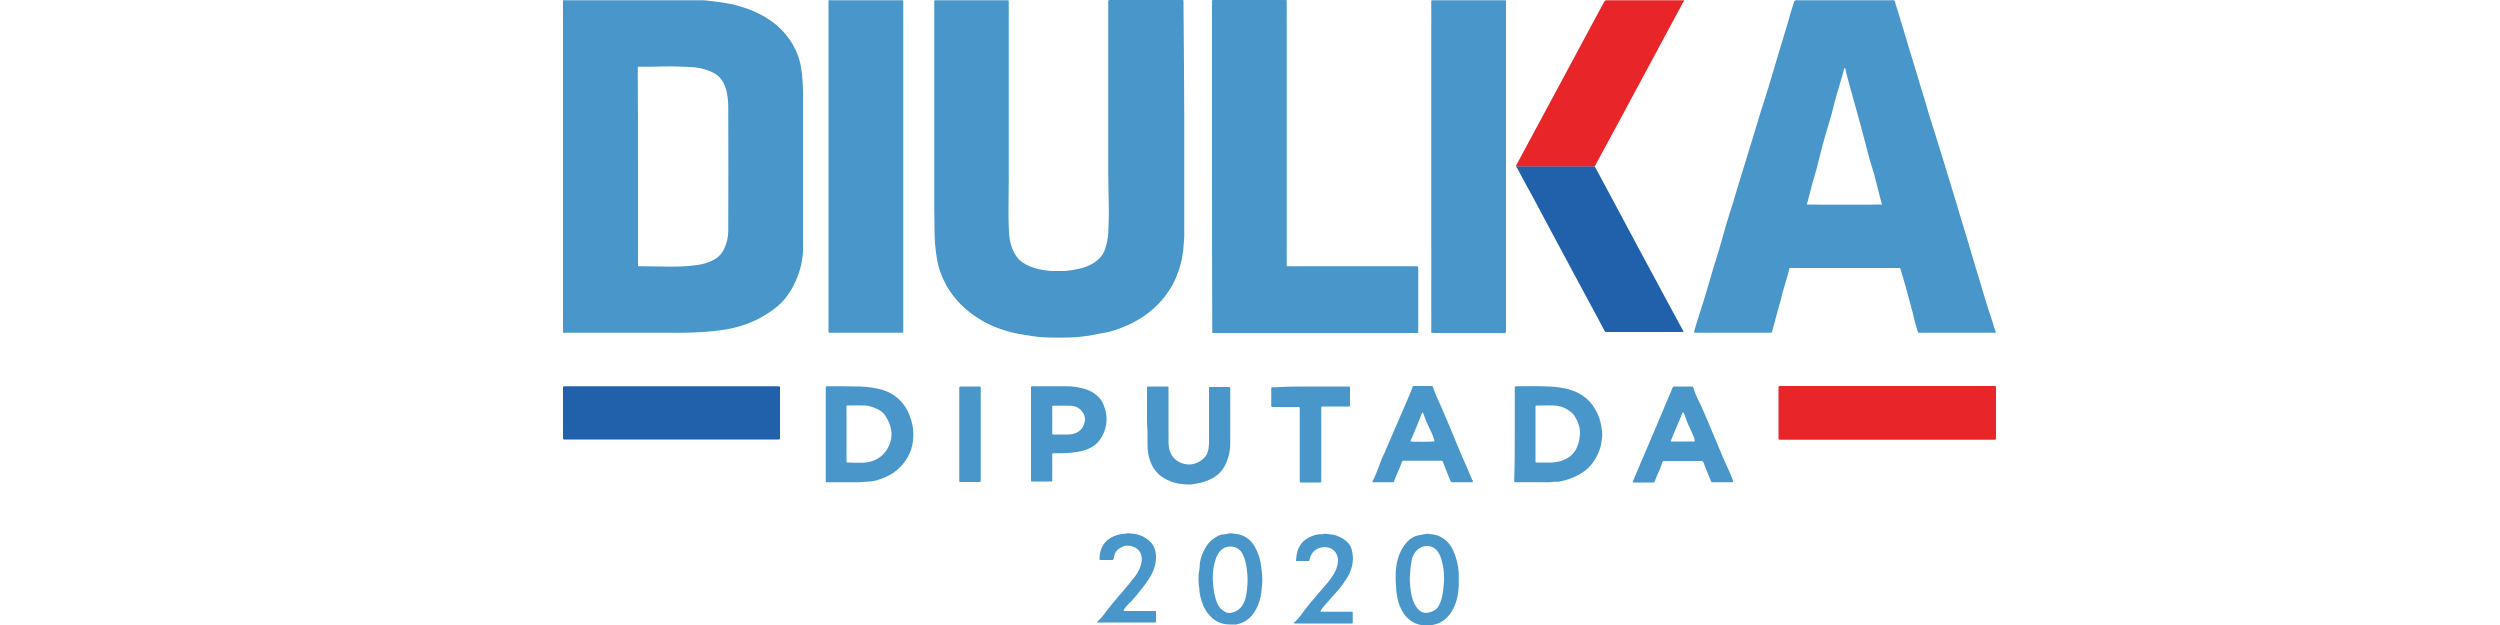
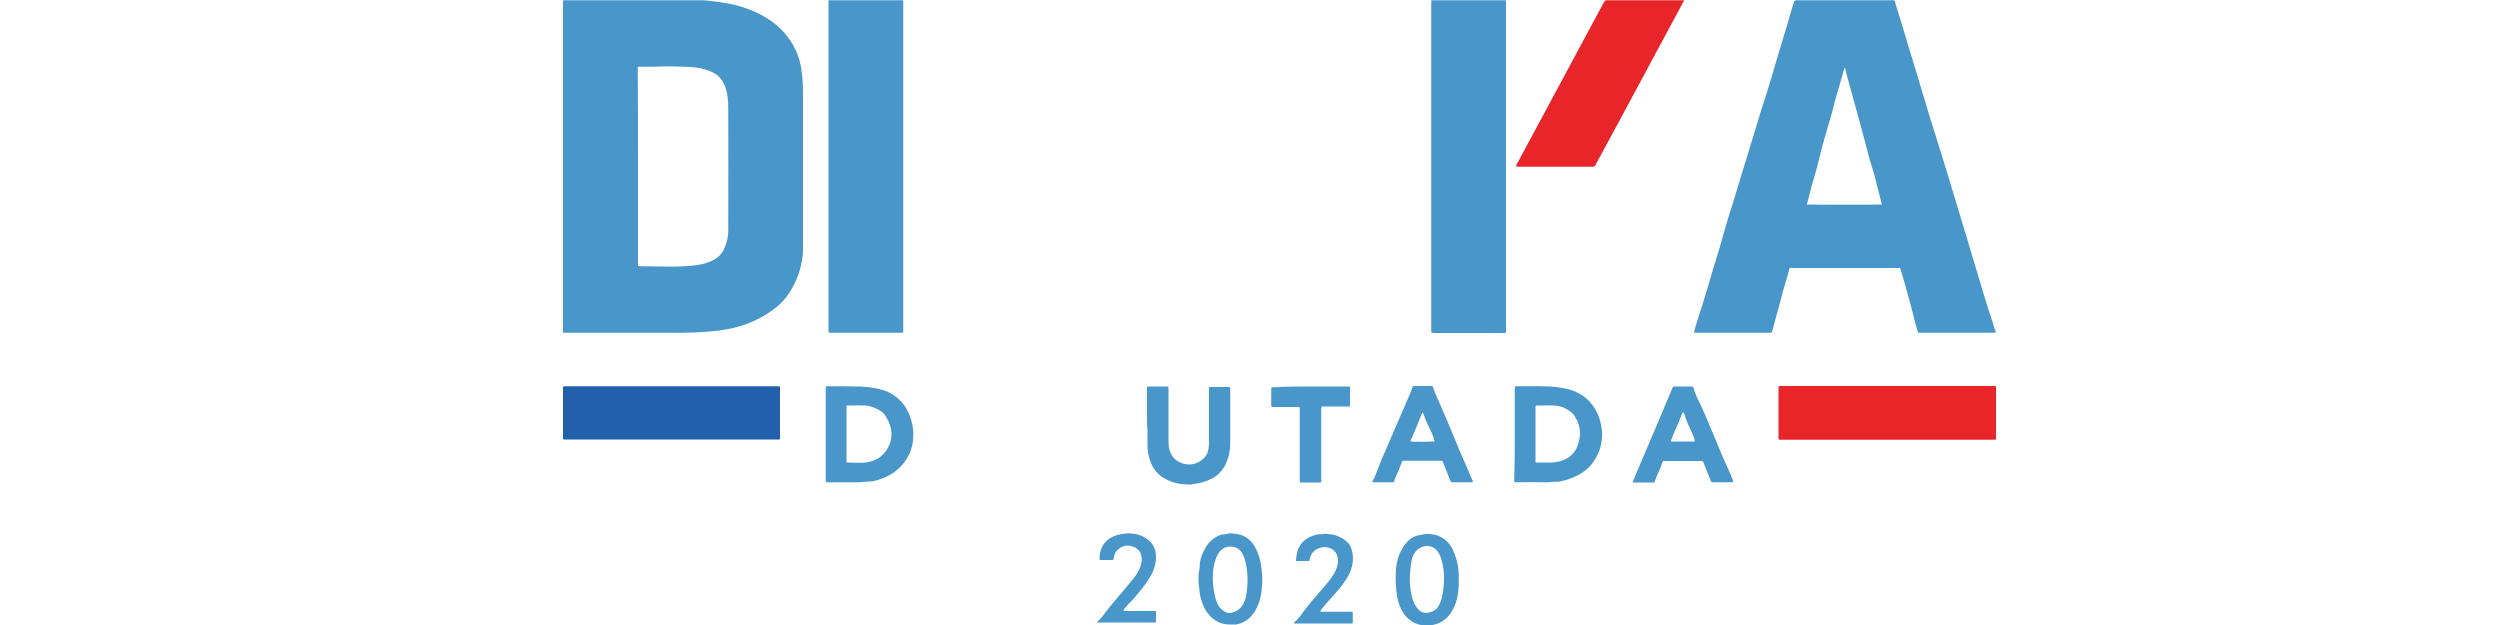
<svg xmlns="http://www.w3.org/2000/svg" version="1.1" id="Layer_1" x="0px" y="0px" viewBox="0 0 1000 250" style="enable-background:new 0 0 1000 250;" xml:space="preserve">
  <style type="text/css">
	.st0{fill:#4997CA;}
	.st1{fill:#E82529;}
	.st2{fill:#2161AC;}
</style>
  <g>
    <path class="st0" d="M225.2,66.4c0-21.6,0-43.3,0-64.9c0-1.7-0.2-1.4,1.5-1.4c17.9,0,35.8,0,53.7,0c1.6,0,3.1,0.2,4.7,0.4   c0.6,0.1,1.1,0.1,1.7,0.2c1.9,0.2,3.7,0.6,5.5,0.9c5.2,1.1,10.2,3,14.7,5.8c1.9,1.2,3.7,2.6,5.3,4.2c1.8,1.8,3.4,3.8,4.7,6   c1.8,3.1,3,6.4,3.5,9.9c0.5,3.2,0.7,6.5,0.7,9.8c0,8.3,0,16.5,0,24.8c0,12.7,0,25.5,0,38.2c0,1.1-0.1,2.1-0.3,3.1   c-0.6,4.4-2.1,8.5-4.3,12.3c-1.9,3.3-4.3,6-7.4,8.2c-5.5,4.1-11.7,6.6-18.4,7.8c-3.8,0.7-7.6,1-11.4,1.2c-4.9,0.3-9.8,0.2-14.7,0.2   c-12.7,0-25.5,0-38.2,0c-1.6,0-1.3,0.2-1.3-1.3C225.2,110,225.2,88.2,225.2,66.4z M255.2,66.5c0,12.8,0,25.6,0,38.5   c0,0.4,0,0.7,0,1.1c0,0.3,0.2,0.4,0.5,0.4c0.2,0,0.5,0,0.7,0c2.7,0,5.4,0.1,8.1,0.1c4.8,0.1,9.6,0.1,14.4-0.6   c2.2-0.3,4.3-0.9,6.3-1.9c2-1,3.6-2.6,4.5-4.7c1.1-2.3,1.6-4.7,1.6-7.2c0.1-16,0-32.1,0-48.1c0-1.6,0-3.1-0.2-4.7   c-0.2-1.8-0.5-3.5-1.2-5.1c-1-2.5-2.6-4.4-5.2-5.5c-0.4-0.2-0.7-0.3-1.1-0.5c-2.4-0.9-4.9-1.4-7.5-1.5c-3.7-0.2-7.4-0.3-11.1-0.2   c-2.8,0.1-5.6,0.1-8.5,0.1c-1.6,0-1.4-0.2-1.4,1.4C255.2,40.9,255.2,53.7,255.2,66.5z" />
    <path class="st0" d="M798.3,133.1c-10.4,0-20.7,0-31,0c-0.3-0.6-0.4-1.2-0.6-1.8c-0.6-1.9-1.1-3.9-1.5-5.8   c-0.5-2.1-1.2-4.2-1.7-6.3c-0.8-3.1-1.7-6.1-2.6-9.2c-0.2-0.7-0.4-1.4-0.6-2.1c-0.2-0.7-0.2-0.7-0.9-0.7c-0.3,0-0.6,0-0.8,0   c-13.8,0-27.6,0-41.4,0c-0.4,0-0.9-0.2-1.3,0.1c-0.4,0.3-0.3,0.8-0.4,1.2c-0.7,2.5-1.4,5.1-2.2,7.6c-0.4,1.1-0.6,2.3-0.9,3.5   c-0.6,2.2-1.2,4.3-1.8,6.5c-0.5,2-1.1,4-1.6,5.9c-0.1,0.3-0.2,0.5-0.2,0.8c-0.1,0.2-0.2,0.3-0.4,0.3c-0.3,0-0.6,0-0.8,0   c-9.6,0-19.2,0-28.8,0c-0.4,0-0.7,0.1-1.1-0.1c-0.1-0.5,0.1-0.9,0.2-1.3c1.1-3.9,2.4-7.6,3.6-11.5c1.3-4.2,2.5-8.3,3.7-12.5   c0.8-2.7,1.7-5.4,2.5-8.1c0.9-3.2,1.8-6.3,2.7-9.5c0.9-3.1,1.9-6.2,2.9-9.3c1.8-6,3.6-12.1,5.5-18.1c0.8-2.5,1.5-5,2.3-7.5   c1.1-3.7,2.3-7.4,3.4-11.2c0.9-3,2-6,2.9-9.1c1.5-4.9,2.9-9.9,4.4-14.8c1-3.3,2-6.6,3-9.9c0.5-1.5,0.9-3.1,1.3-4.6   c0.5-1.6,1-3.2,1.5-4.8c0.2-0.6,0.4-0.7,1.1-0.7c0.3,0,0.6,0,0.8,0c12.3,0,24.6,0,36.9,0c0.5,0,1-0.2,1.4,0.2   c0.3,0.3,0.3,0.8,0.4,1.2c0.7,2.2,1.4,4.4,2,6.5c1.1,3.4,2.1,6.9,3.1,10.3c0.8,2.6,1.6,5.2,2.4,7.8c1,3.2,1.9,6.4,2.9,9.7   c0.6,2,1.2,3.9,1.8,5.8c0.6,2,1.1,4.1,1.8,6.1c0.9,2.9,1.8,5.8,2.7,8.6c0.9,2.9,1.8,5.8,2.7,8.7c0.7,2.4,1.5,4.8,2.2,7.2   c1,3.3,2,6.6,3,9.9c0.8,2.7,1.6,5.3,2.4,8c1.3,4.3,2.7,8.7,3.9,13c0.7,2.6,1.6,5.1,2.3,7.6c1.2,4,2.4,8,3.6,12   c0.6,1.9,1.3,3.8,1.9,5.7c0.3,1,0.6,2,0.9,3C798.2,132.1,798.2,132.5,798.3,133.1z M737.8,27.1c-0.1,0.2-0.1,0.4-0.2,0.5   c-0.4,1.9-1,3.7-1.5,5.5c-0.7,2.4-1.5,4.8-2.1,7.2c-0.7,3-1.5,5.9-2.4,8.9c-0.9,3-1.8,6-2.6,9c-0.8,3.3-1.7,6.6-2.5,9.8   c-0.5,2-1.2,3.9-1.7,5.9c-0.6,2.1-1,4.1-1.6,6.2c-0.1,0.6-0.3,1.1-0.5,1.7c1.6,0.1,29.2,0.1,30,0c0-0.1,0-0.2,0-0.2   c-0.4-1.7-0.9-3.4-1.3-5.1c-0.6-2.2-1.1-4.4-1.7-6.7c-0.6-2-1.2-3.9-1.8-5.9c-1.2-4.5-2.4-9.1-3.6-13.6c-1.4-5.1-2.8-10.1-4.2-15.2   c-0.6-2.3-1.3-4.5-1.8-6.8C738.3,27.9,738.2,27.4,737.8,27.1z" />
-     <path class="st0" d="M473.7,47.7c0,14.2,0,28.4,0,42.6c0,1.3,0,2.6,0,3.9c-0.2,3.9-0.4,7.8-1.5,11.6c-1,3.7-2.4,7.1-4.5,10.3   c-3.6,5.6-8.4,9.7-14.2,12.8c-3.1,1.6-6.4,2.9-9.7,3.8c-1.2,0.3-2.4,0.5-3.7,0.7c-1.6,0.3-3.1,0.7-4.7,0.9   c-1.4,0.2-2.7,0.3-4.1,0.5c-3.9,0.3-7.9,0.3-11.8,0.2c-2.7-0.1-5.4-0.3-8-0.8c-1.3-0.2-2.6-0.4-3.8-0.6c-6.9-1.3-13.3-3.8-18.9-8   c-4-2.9-7.3-6.5-9.9-10.8c-2-3.5-3.4-7.2-4.1-11.1c-0.7-4-1-8-1-12c0-2.6-0.1-5.2-0.1-7.9c0-27.4,0-54.8,0-82.2c0-0.4,0-0.7,0-1.1   c0-0.3,0.2-0.4,0.5-0.4c0.3,0,0.6,0,0.8,0c9.1,0,18.2,0,27.3,0c0.2,0,0.5,0,0.7,0c0.5,0,0.5,0.1,0.5,0.6c0,0.3,0,0.6,0,0.8   c0,23.3,0,46.7,0,70c0,3.8-0.1,7.7-0.1,11.5c0,3.3,0,6.5,0.2,9.8c0.1,1.8,0.3,3.5,0.8,5.2c0.6,1.9,1.4,3.6,2.6,5.1   c0.9,1.2,2.1,2,3.4,2.7c1.7,0.9,3.5,1.5,5.3,1.9c2.4,0.5,4.8,0.8,7.2,0.7c0.8,0,1.5,0,2.3,0c1.3,0,2.6-0.2,3.9-0.4   c1.8-0.3,3.6-0.7,5.3-1.3c1.9-0.7,3.6-1.7,5-3c1.4-1.3,2.3-2.8,2.8-4.6c0.6-1.9,1-3.9,1.1-5.9c0.2-4,0.3-8.1,0.2-12.1   c-0.1-4.1-0.2-8.3-0.2-12.5c0-22.4,0-44.7,0-67.1c0-0.5-0.2-1,0.2-1.4c0.3-0.3,0.8-0.1,1.3-0.1c9.1,0,18.2,0,27.3,0   c1.5,0,1.3-0.2,1.3,1.4C473.6,16.9,473.6,32.3,473.7,47.7C473.6,47.7,473.6,47.7,473.7,47.7z" />
-     <path class="st0" d="M484.8,66.4c0-21.6,0-43.3,0-64.9c0-1.7-0.2-1.5,1.5-1.5c9,0,18.1,0,27.1,0c0.3,0,0.6,0,0.8,0   c0.5,0,0.5,0.1,0.5,0.6c0,0.3,0,0.6,0,1c0,34.4,0,68.8,0,103.3c0,1.9-0.3,1.6,1.6,1.6c16.5,0,33,0,49.5,0c1.7,0,1.4-0.2,1.5,1.5   c0,7.9,0,15.9,0,23.8c0,0.3,0,0.6,0,1c0,0.2-0.1,0.4-0.4,0.4c-0.3,0-0.6,0-0.8,0c-26.7,0-53.4,0-80,0c-1.4,0-1.2,0.1-1.2-1.2   C484.8,110.1,484.8,88.2,484.8,66.4z" />
    <path class="st0" d="M331.4,66.5c0-21.6,0-43.3,0-64.9c0-1.8-0.3-1.5,1.5-1.5c9,0,18.1,0,27.1,0c1.5,0,1.3-0.2,1.3,1.4   c0,43.4,0,86.9,0,130.3c0,1.5,0.2,1.3-1.3,1.3c-9.1,0-18.1,0-27.2,0c-0.2,0-0.5,0-0.7,0c-0.7,0-0.7,0-0.7-0.7c0-0.3,0-0.6,0-0.8   C331.4,109.9,331.4,88.2,331.4,66.5z" />
    <path class="st0" d="M572.5,133c0-0.4,0-0.8,0-1.2c0-43.5,0-87,0-130.4c0-1.5-0.2-1.3,1.3-1.3c9.1,0,18.2,0,27.3,0   c1.5,0,1.3-0.2,1.3,1.4c0,14.6,0,29.3,0,43.9c0,28.8,0,57.5,0,86.3c0,0.5,0.2,1-0.2,1.4c-0.3,0.3-0.9,0.1-1.3,0.1   c-9,0-18.1,0-27.1,0C573.4,133.1,572.9,133.2,572.5,133z" />
    <path class="st1" d="M606.6,66.5c-0.1,0-0.2-0.1-0.2-0.2c0-0.2,0.1-0.3,0.2-0.4c7.3-13.6,14.6-27.1,21.9-40.7   c3.4-6.3,6.8-12.6,10.1-18.8c1-1.9,2.1-3.8,3.1-5.7c0.2-0.4,0.5-0.6,0.9-0.6c0.2,0,0.4,0,0.6,0c9.7,0,19.4,0,29.1,0   c0.4,0,0.8,0,1.2,0c0.2,0.4-0.1,0.7-0.3,0.9c-2.4,4.4-4.7,8.8-7.1,13.2c-6.4,12-12.9,23.9-19.3,35.9c-2.8,5.2-5.6,10.4-8.4,15.5   c-0.2,0.4-0.2,0.9-0.8,1c-0.2,0-0.4,0.1-0.6,0.1c-9.9,0-19.8,0-29.7,0C607.1,66.6,606.8,66.7,606.6,66.5z" />
-     <path class="st2" d="M606.6,66.5c0.3,0.2,0.5,0.1,0.8,0.1c9.9,0,19.8,0,29.7,0c0.2,0,0.4-0.1,0.6-0.1c0.3,0.2,0.4,0.5,0.6,0.8   c2.2,4,4.3,8.1,6.5,12.1c3.8,7.1,7.6,14.2,11.4,21.3c3.7,6.9,7.5,13.9,11.2,20.8c1.9,3.5,3.8,7,5.7,10.5c0.1,0.2,0.2,0.4,0.3,0.6   c-0.1,0.3-0.4,0.2-0.6,0.2c-10,0-19.9,0-29.9,0c0,0-0.1,0-0.1,0c-0.6,0.1-0.9-0.1-1.1-0.7c-0.8-1.6-1.8-3.3-2.6-4.9   c-2.5-4.7-5.1-9.4-7.6-14.1c-3.9-7.3-7.9-14.7-11.8-22c-2.3-4.3-4.6-8.6-6.9-12.9c-2-3.6-4-7.3-5.9-10.9   C606.7,67.2,606.4,66.9,606.6,66.5z" />
    <path class="st1" d="M754.8,154.4c14,0,28.1,0,42.1,0c1.7,0,1.5-0.2,1.5,1.5c0,6.2,0,12.5,0,18.7c0,1.5,0.1,1.3-1.4,1.3   c-28.1,0-56.1,0-84.2,0c-1.6,0-1.4,0.1-1.4-1.4c0-6.2,0-12.5,0-18.7c0-0.3,0-0.6,0-0.8c0-0.5,0.1-0.5,0.6-0.6c0.4,0,0.7,0,1.1,0   C727,154.4,740.9,154.4,754.8,154.4z" />
    <path class="st2" d="M311.9,154.6c0.2,0.3,0.1,0.6,0.1,0.9c0,6.4,0,12.9,0,19.3c0,0.2,0,0.4,0,0.6c0,0.3-0.2,0.4-0.5,0.4   c-0.3,0-0.6,0-1,0c-27.9,0-55.9,0-83.8,0c-1.7,0-1.5,0.2-1.5-1.5c0-6.2,0-12.5,0-18.7c0-1.1-0.1-1.1,1.1-1.1c7.6,0,15.2,0,22.7,0   c20.4,0,40.9,0,61.3,0C311,154.5,311.4,154.5,311.9,154.6z" />
    <path class="st0" d="M330.3,173.7c0-5.9,0-11.8,0-17.8c0-0.3,0-0.6,0-1c0-0.3,0.2-0.4,0.5-0.4c0.1,0,0.2,0,0.4,0   c4.2,0,8.5,0,12.7,0.1c3.1,0.1,6.2,0.5,9.2,1.4c2.9,0.9,5.5,2.5,7.5,4.8c1.9,2.1,3.1,4.5,3.9,7.3c0.8,2.6,1,5.3,0.7,8   c-0.3,3.4-1.6,6.4-3.7,9.1c-2.2,2.8-5,4.8-8.4,6.1c-1.2,0.4-2.3,0.9-3.6,1.1c-0.1,0-0.2,0.1-0.3,0.1c-1.9,0.1-3.8,0.3-5.7,0.4   c-4.1,0-8.1,0-12.2,0c-0.2,0-0.5,0-0.7,0c-0.2,0-0.3-0.2-0.3-0.4c0-0.3,0-0.6,0-1C330.3,185.6,330.3,179.6,330.3,173.7z    M338.6,173.7c0,3.3,0,6.7,0,10c0,0.3,0,0.6,0,0.8c0,0.4,0.1,0.5,0.5,0.5c1.6,0.1,3.1,0.1,4.7,0.1c0.8,0,1.6,0,2.4-0.1   c3.6-0.4,6.5-2,8.5-5.1c1.3-2,2-4.3,1.9-6.7c-0.2-2.6-1.1-4.9-2.6-7.1c-0.7-1-1.7-1.8-2.9-2.4c-0.5-0.2-0.9-0.4-1.4-0.6   c-1.2-0.5-2.4-0.8-3.6-0.9c-2.3-0.1-4.5,0-6.8,0c-0.2,0-0.3,0-0.5,0c-0.1,0-0.2,0.1-0.2,0.2c0,0.3,0,0.6,0,1   C338.6,166.9,338.6,170.3,338.6,173.7z" />
    <path class="st0" d="M605.9,173.7c0-5.9,0-11.8,0-17.8c0-0.3,0-0.6,0-1c0-0.3,0.2-0.4,0.4-0.4c0,0,0.1,0,0.1,0   c4.5,0,9-0.1,13.5,0.1c2.5,0.1,5,0.5,7.5,1.1c5.6,1.5,9.5,4.9,11.8,10.2c0.8,1.9,1.3,3.9,1.5,5.9c0.1,0.7,0.2,1.4,0.2,2.2   c-0.2,2.2-0.4,4.3-1.2,6.3c-0.7,1.8-1.6,3.5-2.8,5.1c-1.3,1.7-2.9,3-4.7,4.1c-2.6,1.5-5.4,2.6-8.3,3.1c-0.1,0-0.2,0.1-0.4,0.1   c-1.9-0.1-3.8,0.3-5.7,0.2c-3.6-0.1-7.2,0-10.8,0c-0.2,0-0.4,0-0.6,0c-0.7,0-0.7,0-0.7-0.6c0-0.3,0-0.6,0-0.8   C605.9,185.5,605.9,179.6,605.9,173.7z M614.2,173.7c0,3.3,0,6.7,0,10c0,0.3,0,0.6,0,1c0,0.2,0.1,0.3,0.3,0.3c0.3,0,0.6,0,0.8,0   c1.8,0,3.6,0,5.4,0c0.6,0,1.2-0.1,1.8-0.2c1.5-0.2,2.9-0.7,4.2-1.4c2-1.1,3.4-2.7,4.2-4.8c0.7-1.7,1-3.4,1.1-5.3   c0-2.5-0.8-4.7-2.1-6.8c-0.3-0.5-0.7-1-1.2-1.4c-2.1-1.9-4.6-2.8-7.3-2.9c-1.5-0.1-3.1,0-4.6,0c-0.6,0-1.2,0-1.8,0   c-0.8,0-0.8,0-0.8,0.8c0,0.2,0,0.5,0,0.7C614.2,167.1,614.2,170.4,614.2,173.7z" />
    <path class="st0" d="M458.8,166.6c0-3.7,0-7.3,0-11c0-0.2,0-0.5,0-0.7c0-0.2,0.2-0.3,0.4-0.3c0.1,0,0.2,0,0.4,0c2.3,0,4.7,0,7,0   c0.1,0,0.2,0,0.4,0c0.2,0,0.4,0.1,0.4,0.4c0,0.3,0,0.6,0,1c0,6.6,0,13.1,0,19.7c0,1.2,0,2.3,0.2,3.5c0.7,3.1,2.4,5.2,5.5,6.2   c3.1,0.9,5.8,0.2,8.2-1.9c1.2-1,1.9-2.4,2.1-4c0.1-0.9,0.2-1.8,0.2-2.6c0-1.6,0-3.2,0-4.8c0-5.4,0-10.8,0-16.2c0-0.3,0-0.6,0-0.8   c0-0.2,0.1-0.3,0.3-0.3c0.2,0,0.4,0,0.6,0c2.2,0,4.4,0,6.6,0c0.2,0,0.4,0,0.6,0c0.2,0,0.4,0.2,0.4,0.4c0,0.2,0,0.3,0,0.5   c0,7.1,0,14.2,0,21.3c0,2.4-0.3,4.8-1.2,7.1c-1.2,3.4-3.3,6-6.7,7.6c-1.9,0.9-3.9,1.5-6,1.8c-1.1,0.2-2.1,0.4-3.2,0.3   c-2-0.1-3.9-0.3-5.8-0.9c-1.6-0.6-3.2-1.3-4.6-2.3c-2.1-1.5-3.5-3.5-4.4-5.9c-0.9-2.2-1.2-4.5-1.2-6.8c0-1.8,0-3.6,0-5.4   C458.8,170.3,458.8,168.5,458.8,166.6C458.8,166.6,458.8,166.6,458.8,166.6z" />
    <path class="st0" d="M693.2,192.8c-0.3,0.1-0.6,0.1-0.8,0.1c-2.3,0-4.6,0-6.9,0c-1.1,0-0.9,0-1.3-0.9c-1-2.3-1.9-4.7-2.8-7   c-0.2-0.5-0.5-0.6-1-0.6c-2.9,0-5.9,0-8.8,0c-1.9,0-3.7,0-5.6,0c-0.2,0-0.3,0-0.5,0c-0.3,0-0.4,0.1-0.5,0.4   c-0.6,1.9-1.4,3.7-2.2,5.5c-0.4,0.9-0.7,1.8-1.1,2.7c-2.8,0-5.6,0-8.5,0c-0.1-0.4,0.1-0.7,0.2-1c0.7-1.7,1.4-3.3,2.1-5   c1.1-2.7,2.3-5.3,3.4-8c1.2-2.8,2.4-5.6,3.6-8.4c1.3-3.1,2.6-6.2,3.9-9.3c0.9-2.1,1.8-4.1,2.6-6.2c0.2-0.4,0.4-0.5,0.8-0.5   c2.3,0,4.5,0,6.8,0c0.6,0,0.6,0,0.8,0.6c0.6,2.1,1.5,4.1,2.5,6c0.9,1.9,1.7,3.7,2.5,5.6c1,2.4,2,4.7,3,7.1c1.3,3,2.5,6.1,3.8,9.1   c0.8,1.8,1.6,3.5,2.4,5.3c0.6,1.3,1.1,2.6,1.6,3.9C693.2,192.2,693.3,192.5,693.2,192.8z M668.3,176.6c0.4,0,0.6,0,0.8,0   c2.7,0,5.3,0,8,0c0.2,0,0.3,0,0.5,0c0.2,0,0.4-0.2,0.3-0.4c-0.2-1.1-0.6-2.1-1.1-3.1c-1.1-2.3-2.2-4.6-2.9-7   c-0.1-0.4-0.3-0.9-0.7-1.2c-0.1,0.1-0.2,0.1-0.2,0.2c-1.3,3.4-2.9,6.7-4.2,10.1C668.6,175.7,668.4,176.1,668.3,176.6z" />
    <path class="st0" d="M589.1,192.8c-0.2,0-0.4,0.1-0.6,0.1c-2.5,0-4.9,0-7.4,0c-0.5,0-0.8-0.2-1-0.7c-0.9-2.3-1.8-4.6-2.7-6.8   c-0.1-0.1-0.1-0.3-0.2-0.5c-0.1-0.4-0.4-0.7-0.9-0.6c-0.2,0-0.3,0-0.5,0c-4.6,0-9.3,0-13.9,0c-0.2,0-0.4,0-0.6,0   c-0.3,0-0.4,0.1-0.5,0.4c-0.7,2-1.6,4-2.5,6c-0.2,0.5-0.4,1.1-0.6,1.7c-0.2,0.5-0.2,0.5-0.7,0.5c-2.5,0-5.1,0-7.6,0   c-0.5,0-0.6-0.2-0.3-0.6c1.3-2.3,2-4.8,3-7.2c0.6-1.5,1.2-3,1.9-4.4c1.3-3.1,2.7-6.2,4-9.3c1.9-4.4,3.8-8.8,5.7-13.2   c0.5-1.1,0.9-2.2,1.3-3.4c0.1-0.3,0.3-0.4,0.5-0.4c0.8,0,1.7,0,2.5,0c1.5,0,3.1,0,4.6,0c0.3,0,0.5,0.1,0.6,0.5   c0.7,2.3,1.8,4.5,2.8,6.7c1,2.3,2,4.6,3,7c2.5,5.8,4.7,11.6,7.3,17.3c0.9,2,1.7,4.1,2.6,6.1C589.1,192.1,589.2,192.4,589.1,192.8z    M564.3,176.6c1.4,0.2,8.6,0.1,9.4,0c0.1-0.2,0-0.4,0-0.6c-0.4-1.4-0.9-2.7-1.6-4c-0.9-1.9-1.8-3.8-2.5-5.9   c-0.1-0.4-0.3-0.8-0.6-1.1c-0.2,0.1-0.3,0.3-0.3,0.5c-1.3,3.4-2.7,6.7-4.1,10C564.4,175.8,564.2,176.1,564.3,176.6z" />
-     <path class="st0" d="M412.4,173.7c0-5.9,0-11.8,0-17.8c0-0.3,0-0.6,0-1c0-0.2,0.1-0.4,0.4-0.4c0.2,0,0.3,0,0.5,0   c4.4,0,8.9,0,13.3,0c2.7,0,5.4,0.4,8,1.3c1.8,0.6,3.3,1.5,4.7,2.9c1,1,1.7,2.1,2.2,3.4c1.7,4.2,1.5,8.3-0.6,12.3   c-1.4,2.7-3.6,4.5-6.5,5.5c-2,0.7-4,1-6.1,1.2c-2.1,0.2-4.2,0.2-6.3,0.2c-0.2,0-0.5,0-0.7,0c-0.2,0-0.4,0.2-0.4,0.4   c0,0.3,0,0.6,0,0.8c0,3,0,6,0,8.9c0,0.3,0,0.6,0,1c0,0.1-0.1,0.2-0.2,0.2c-0.1,0-0.2,0-0.4,0c-2.5,0-4.9,0-7.4,0   c-0.5,0-0.5,0-0.5-0.6c0-2.1,0-4.2,0-6.3C412.4,181.9,412.4,177.8,412.4,173.7z M420.9,168C420.9,168,420.9,168,420.9,168   c0,1.5,0,3,0,4.5c0,0.3,0,0.6,0,0.8c0,0.4,0.1,0.5,0.5,0.5c0.2,0,0.5,0,0.7,0c1.7,0,3.3,0,5,0c0.9,0,1.8-0.1,2.6-0.4   c0.8-0.2,1.5-0.6,2.1-1.1c1.2-0.9,1.8-2.2,2.1-3.7c0.3-1.6-0.2-3-1.3-4.3c-1.2-1.4-2.8-2-4.6-2c-2.2-0.1-4.4,0-6.5,0   c-0.6,0-0.6,0-0.6,0.6C420.9,164.6,420.9,166.3,420.9,168z" />
    <path class="st0" d="M524.2,154.6c4.8,0,9.6,0,14.4,0c0.3,0,0.6,0,1,0c0.2,0,0.4,0.1,0.4,0.4c0,0.4,0,0.8,0,1.2c0,1.7,0,3.4,0,5.1   c0,0.3,0,0.6,0,0.8c0,0.3-0.1,0.5-0.4,0.5c-0.3,0-0.6,0-1,0c-2.9,0-5.8,0-8.7,0c-0.3,0-0.6,0-1,0c-0.2,0-0.3,0.2-0.4,0.4   c0,0.4,0,0.7,0,1.1c0,9.2,0,18.3,0,27.5c0,0.3,0,0.6,0,1c0,0.3-0.2,0.4-0.5,0.4c-0.9,0-1.9,0-2.8,0c-1.6,0-3.1,0-4.7,0   c-0.5,0-0.6-0.1-0.6-0.6c0-0.3,0-0.6,0-0.8c0-9.1,0-18.2,0-27.3c0-0.4,0-0.7,0-1.1c0-0.3-0.2-0.4-0.5-0.4c-1,0-2.1,0-3.1,0   c-2.2,0-4.4,0-6.5,0c-0.3,0-0.6,0-0.8,0c-0.3,0-0.5-0.1-0.5-0.4c0-0.1,0-0.2,0-0.4c0-2.1,0-4.3,0-6.4c0-0.1,0-0.2,0-0.2   c0-0.4,0.1-0.5,0.5-0.5c0.3,0,0.6,0,1,0C514.7,154.6,519.4,154.6,524.2,154.6z" />
    <path class="st0" d="M583.5,231.8c0,0.8,0,1.5,0,2.3c-0.1,1.6-0.2,3.3-0.6,4.9c-0.4,1.8-1,3.5-2,5.2c-1.4,2.5-3.4,4.4-6.3,5.4   c-0.9,0.3-1.9,0.5-2.8,0.5c-0.6,0-1.3,0-1.9,0c-2.3,0-4.4-0.8-6.2-2.3c-1.9-1.5-3.1-3.5-3.9-5.7c-0.8-2-1.1-4.1-1.3-6.2   c-0.2-2.3-0.3-4.7-0.2-7c0.2-4,1.2-7.8,3.6-11c1.1-1.5,2.5-2.8,4.4-3.5c0.6-0.2,1.2-0.3,1.8-0.4c0.7-0.1,1.4-0.3,2.1-0.4   c0.2,0,0.5-0.1,0.7-0.1c1.8,0.2,3.5,0.3,5.1,1.1c2,1,3.5,2.4,4.6,4.3c1.1,1.9,1.8,4,2.3,6.2C583.4,227.2,583.6,229.5,583.5,231.8z    M563.9,231.6c0.1,2.6,0.3,5.1,1,7.6c0.4,1.5,1.1,2.9,2,4.1c1.1,1.3,2.4,2.1,4.2,1.8c1-0.2,2-0.5,2.9-1.1c0.5-0.4,1-0.8,1.3-1.4   c0.7-1.2,1.2-2.4,1.5-3.8c0.5-2.2,0.7-4.4,0.8-6.7c0.1-2.1-0.1-4.1-0.5-6.1c-0.3-1.5-0.7-3-1.4-4.4c-0.4-0.7-0.8-1.3-1.3-1.8   c-1.4-1.2-3-1.7-4.7-1.3c-2,0.5-3.5,1.7-4.4,3.7c-0.2,0.4-0.4,0.9-0.5,1.4C564.2,226.2,564,228.9,563.9,231.6z" />
    <path class="st0" d="M479.4,231.9c0-1.4,0-2.6,0.3-3.8c0.1-0.7,0.2-1.4,0.2-2.2c0.1-1.5,0.5-3,1.1-4.4c0.8-1.9,1.8-3.8,3.4-5.2   c1-0.9,2.2-1.7,3.4-2.2c0.4-0.2,0.9-0.3,1.4-0.3c0.8-0.1,1.5-0.2,2.3-0.4c0.2-0.1,0.5-0.1,0.7-0.1c1.2,0.2,2.4,0.2,3.6,0.5   c2.8,0.8,4.8,2.5,6.2,5c1.4,2.5,2.2,5.2,2.5,8c0.3,2.1,0.5,4.2,0.4,6.3c-0.1,1.1-0.2,2.2-0.3,3.3c-0.1,0.8-0.2,1.6-0.4,2.4   c-0.5,2.3-1.3,4.4-2.7,6.4c-1.6,2.3-3.8,3.9-6.6,4.5c-0.4,0.1-0.8,0.2-1.2,0.1c-0.6,0-1.2,0-1.8,0c-3.7,0-6.6-1.6-8.8-4.5   c-1.3-1.6-2-3.5-2.6-5.4c-0.5-1.5-0.7-3-0.8-4.6C479.5,234.2,479.4,233,479.4,231.9z M485.1,231.3c0.1,2.9,0.4,5.6,1.2,8.4   c0.5,1.6,1.1,3,2.4,4.1c1.1,1,2.3,1.6,3.8,1.3c1.6-0.3,2.9-1,4-2.3c0.9-1.2,1.5-2.5,1.8-3.9c0.4-1.8,0.6-3.7,0.7-5.6   c0.1-2.2-0.1-4.4-0.4-6.6c-0.3-1.7-0.7-3.3-1.4-4.8c-0.8-1.8-2.2-2.9-4.1-3.2c-2-0.3-3.7,0.2-5.1,1.8c-0.9,1-1.4,2.2-1.8,3.4   C485.4,226.2,485.1,228.7,485.1,231.3z" />
    <path class="st0" d="M518.4,223.9c0.2-1.5,0.3-2.9,0.9-4.3c1-2.4,2.7-4,5.1-5c1.4-0.6,2.8-1,4.3-0.9c0.2,0,0.5-0.1,0.7-0.1   c0.2,0,0.4-0.1,0.6-0.1c1.5,0.2,3,0.2,4.5,0.7c1.3,0.5,2.6,1.1,3.7,2c1.1,0.9,2,2,2.4,3.4c0.5,1.7,0.7,3.4,0.5,5.2   c-0.3,2.5-1.2,4.7-2.5,6.7c-1.6,2.6-3.6,4.9-5.7,7.2c-1.4,1.6-2.9,3.2-4.2,4.9c-0.2,0.3-0.4,0.5-0.5,0.8c-0.1,0.1,0,0.3,0.1,0.3   c0.3,0,0.6,0,0.8,0c3.5,0,7,0,10.5,0c0.3,0,0.6,0,1,0c0.4,0,0.5,0.1,0.5,0.5c0,1.2,0,2.5,0,3.7c0,0.3-0.1,0.4-0.4,0.5   c-0.2,0-0.5,0-0.7,0c-7.1,0-14.3,0-21.4,0c-0.3,0-0.6,0-0.8,0c-0.1,0-0.2,0-0.2-0.1c0-0.1,0-0.1,0-0.2c0,0,0-0.1,0.1-0.1   c1.6-1.4,2.8-3.1,4-4.8c0.8-1,1.6-2,2.4-3c0.8-1,1.6-1.9,2.4-2.8c0.8-1,1.6-2,2.5-2.9c1.5-1.7,3-3.5,4.2-5.4   c0.8-1.2,1.4-2.5,1.7-3.8c0.3-1.1,0.4-2.1,0.2-3.2c-0.4-2.3-2.1-3.9-4.4-4.2c-1.6-0.2-3.1,0.2-4.4,1c-1.2,0.8-1.9,1.9-2.3,3.3   c-0.1,0.3-0.1,0.6-0.2,0.8c0,0.2-0.2,0.4-0.4,0.4c-1.7,0-3.4,0-5.1,0C518.6,224,518.5,223.9,518.4,223.9z" />
    <path class="st0" d="M445.3,223.9c-0.1,0-0.2,0.1-0.2,0.1c-1.6,0-3.2,0-4.8,0c-0.4,0-0.5-0.1-0.5-0.5c0-1.8,0.4-3.6,1.3-5.2   c1.4-2.4,3.6-3.7,6.2-4.4c0.8-0.2,1.7-0.4,2.6-0.4c0.2,0,0.4,0,0.6-0.1c0.2,0,0.4-0.1,0.6-0.1c1.4,0.2,2.9,0.1,4.3,0.6   c1.4,0.4,2.7,1.1,3.8,2c1.6,1.2,2.6,2.9,3,4.8c0.4,2,0.2,3.9-0.3,5.8c-0.5,1.8-1.3,3.5-2.3,5c-1.2,1.9-2.6,3.7-4,5.4   c-0.9,1.1-1.9,2.3-2.9,3.4c-0.2,0.2-0.5,0.5-0.7,0.7c-0.5,0.5-1.1,1.1-1.6,1.7c-0.4,0.5-0.9,0.9-0.9,1.6c0.5,0.2,1.1,0.1,1.7,0.1   c3.3,0,6.6,0,9.9,0c0.3,0,0.6,0,1,0c0.2,0,0.3,0.1,0.3,0.3c0,0.1,0,0.2,0,0.2c0,1.2,0,2.4,0,3.6c0,0.4-0.1,0.5-0.5,0.5   c-0.2,0-0.5,0-0.7,0c-7.1,0-14.2,0-21.3,0c-0.3,0-0.6,0-0.8,0c-0.1,0-0.2,0-0.2-0.1c0-0.1,0-0.2,0-0.2c0-0.1,0.1-0.1,0.2-0.2   c1.4-1.2,2.5-2.7,3.6-4.2c1.1-1.5,2.2-2.8,3.4-4.2c0.9-1.1,1.8-2.2,2.8-3.3c1.5-1.8,3-3.5,4.4-5.3c1.2-1.5,2.3-3.1,2.9-5   c0.3-1,0.6-2.1,0.5-3.2c-0.1-2.2-1.3-3.8-3.3-4.6c-1.9-0.7-3.7-0.6-5.4,0.5c-1.5,0.9-2.3,2.3-2.5,4.1   C445.4,223.6,445.3,223.8,445.3,223.9z" />
-     <path class="st0" d="M392.3,173.8c0,5.9,0,11.8,0,17.6c0,0.3,0,0.6,0,1c0,0.2-0.1,0.4-0.4,0.4c-0.2,0-0.4,0-0.6,0   c-2.2,0-4.4,0-6.6,0c-0.2,0-0.3,0-0.5,0c-0.4,0-0.5-0.1-0.5-0.5c0-0.3,0-0.6,0-1c0-7,0-14,0-21c0-4.7,0-9.4,0-14.1   c0-0.2,0-0.4,0-0.6c0-1,0-1,1-1c1.7,0,3.3,0,5,0c0.6,0,1.2,0,1.8,0c0.8,0,0.8,0,0.8,0.8c0,0.2,0,0.5,0,0.7   C392.3,162,392.3,167.9,392.3,173.8z" />
  </g>
</svg>